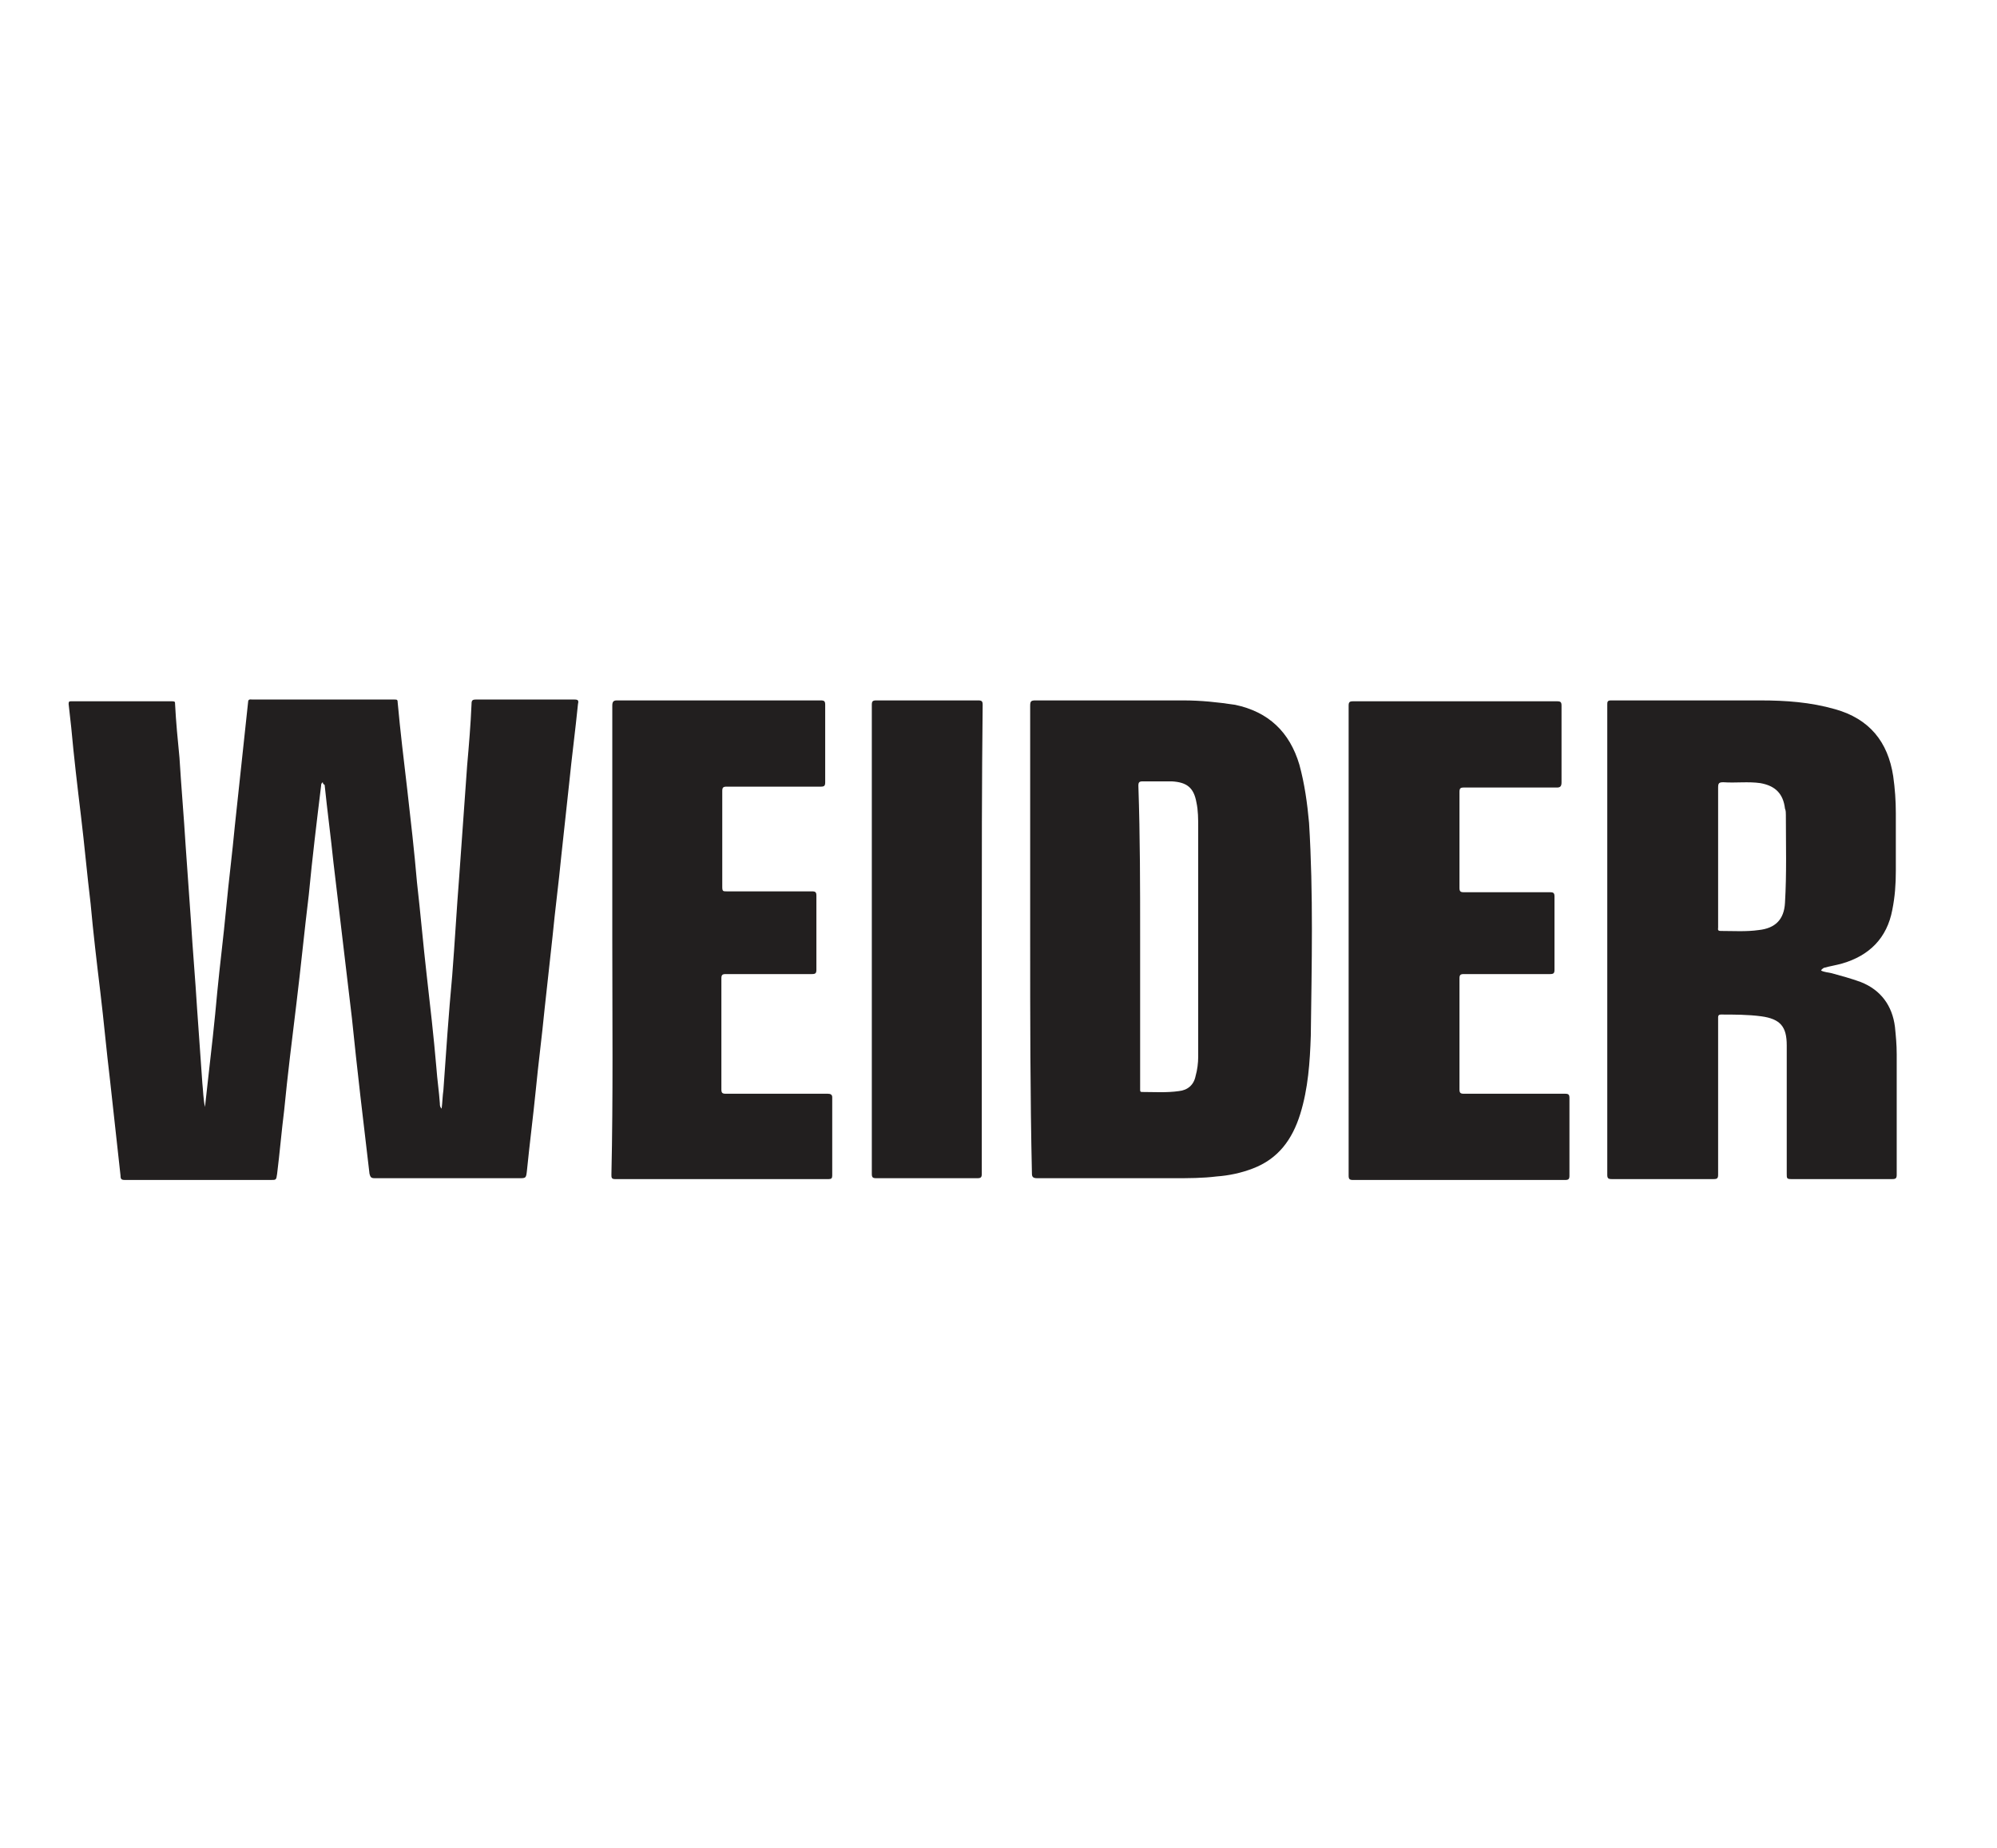
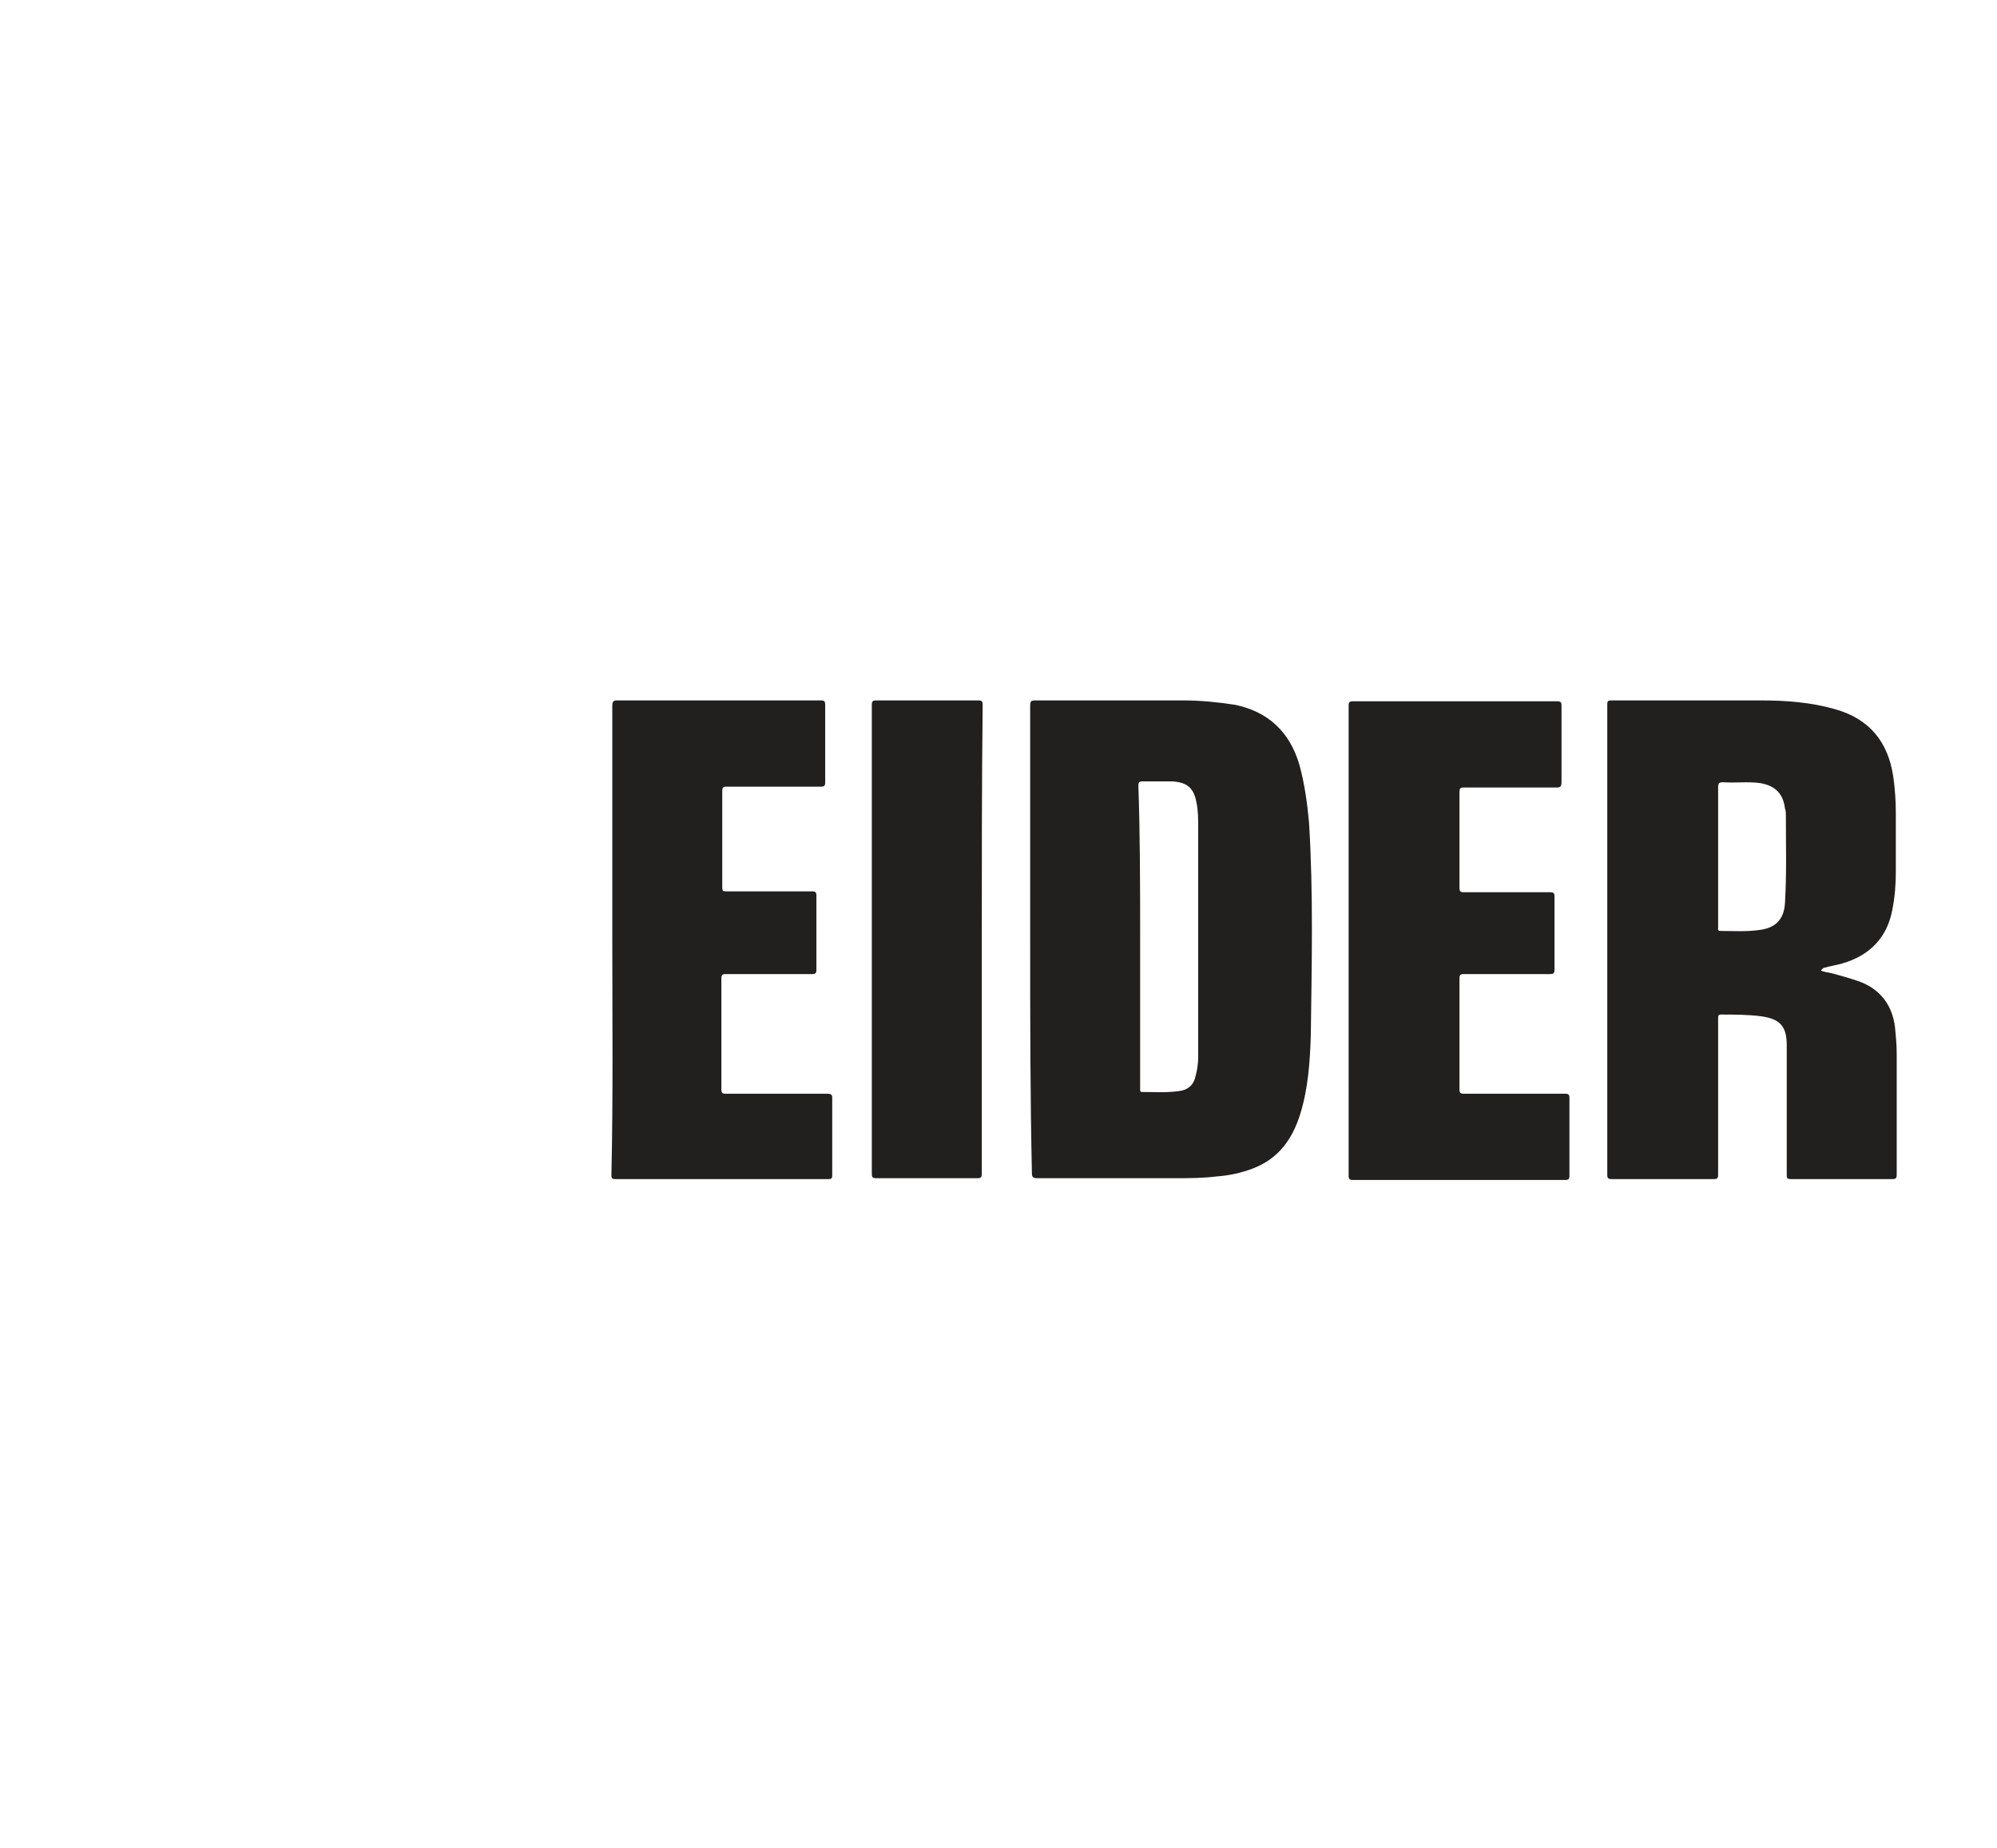
<svg xmlns="http://www.w3.org/2000/svg" version="1.1" id="Layer_1" x="0px" y="0px" viewBox="-192 292 227 210" xml:space="preserve" enable-background="new -192 292 227 210">
-   <path d="M-155.3,380.9c-0.2,0.1-0.2,0.3-0.2,0.4c-0.5,4.1-1,8.2-1.4,12.4c-0.5,4.1-0.9,8.2-1.4,12.3  c-0.5,4.1-1,8.1-1.4,12.2c-0.3,2.4-0.5,4.8-0.8,7.2c-0.1,0.7-0.1,0.7-0.7,0.7c-5.5,0-11.1,0-16.6,0c-0.4,0-0.5-0.1-0.5-0.5  c-0.4-3.6-0.8-7.2-1.2-10.9c-0.4-3.3-0.7-6.7-1.1-10c-0.4-3.3-0.8-6.7-1.1-10c-0.4-3.3-0.7-6.7-1.1-10c-0.4-3.3-0.8-6.7-1.1-10  c-0.1-0.9-0.2-1.8-0.3-2.7c0-0.3,0.1-0.3,0.3-0.3c3.8,0,7.7,0,11.5,0c0.3,0,0.3,0.1,0.3,0.3c0.1,2,0.3,4.1,0.5,6.1  c0.2,3.3,0.5,6.7,0.7,10c0.2,2.8,0.4,5.7,0.6,8.5c0.2,3.3,0.5,6.7,0.7,10c0.2,2.8,0.4,5.7,0.6,8.5c0.1,0.9,0.1,1.8,0.3,2.7  c0.1-0.9,0.2-1.8,0.3-2.7c0.4-3.5,0.8-7,1.1-10.4c0.3-3.1,0.7-6.2,1-9.4c0.3-3.2,0.7-6.3,1-9.5c0.3-2.8,0.6-5.6,0.9-8.4  c0.2-1.9,0.4-3.7,0.6-5.6c0-0.4,0.3-0.3,0.5-0.3c4.5,0,8.9,0,13.4,0c0.9,0,1.8,0,2.7,0c0.3,0,0.4,0,0.4,0.3c0.3,3.3,0.7,6.6,1.1,10  c0.4,3.5,0.8,7,1.1,10.5c0.4,3.5,0.7,7,1.1,10.5c0.4,3.5,0.8,7,1.1,10.5c0.1,1.4,0.3,2.7,0.4,4.1c0,0.2,0,0.4,0.2,0.6  c0.1-0.8,0.1-1.4,0.2-2.1c0.3-4.3,0.6-8.7,1-13c0.3-3.8,0.5-7.5,0.8-11.3c0.3-4.2,0.6-8.4,0.9-12.6c0.2-2.3,0.4-4.6,0.5-7  c0-0.4,0.1-0.5,0.5-0.5c3.7,0,7.5,0,11.2,0c0.4,0,0.5,0.1,0.4,0.5c-0.3,3-0.7,6-1,9c-0.3,2.8-0.6,5.5-0.9,8.3  c-0.3,3.1-0.7,6.1-1,9.2c-0.3,2.7-0.6,5.5-0.9,8.2c-0.3,3.1-0.7,6.1-1,9.2c-0.3,3-0.7,6.1-1,9.1c-0.1,0.9-0.1,0.9-0.9,0.9  c-5.5,0-10.9,0-16.4,0c-0.4,0-0.5-0.1-0.6-0.5c-0.7-5.9-1.4-11.8-2-17.7c-0.7-5.9-1.4-11.8-2.1-17.7c-0.3-2.9-0.7-5.9-1-8.8  C-155.3,381.1-155.3,381-155.3,380.9z" fill="#221F1F" />
  <path d="M15,402.3c0.4,0.2,0.8,0.2,1.2,0.3c1.1,0.3,2.2,0.6,3.3,1c2.3,0.9,3.6,2.7,3.9,5.1c0.1,1,0.2,2,0.2,3.1  c0,4.6,0,9.1,0,13.7c0,0.4-0.1,0.5-0.5,0.5c-3.8,0-7.7,0-11.5,0c-0.5,0-0.5-0.1-0.5-0.6c0-4.8,0-9.5,0-14.3c0-0.1,0-0.2,0-0.3  c0-2.1-0.7-3-2.9-3.3c-1.5-0.2-3.1-0.2-4.6-0.2c-0.2,0-0.3,0.1-0.3,0.3c0,0.1,0,0.2,0,0.3c0,5.9,0,11.8,0,17.6  c0,0.4-0.1,0.5-0.5,0.5c-3.9,0-7.7,0-11.6,0c-0.4,0-0.5-0.1-0.5-0.5c0-17.8,0-35.6,0-53.4c0-0.3,0-0.5,0.4-0.5c5.7,0,11.3,0,17,0  c2.9,0,5.7,0.2,8.5,1c3.9,1.1,6,3.7,6.6,7.6c0.2,1.4,0.3,2.8,0.3,4.2c0,2.2,0,4.4,0,6.6c0,1.5-0.1,2.9-0.4,4.4  c-0.6,3.2-2.6,5.2-5.7,6.1c-0.7,0.2-1.4,0.3-2.1,0.5C15.2,402.1,15.1,402.1,15,402.3z M3.3,389.3c0,2.7,0,5.4,0,8.1  c0,0.2-0.1,0.4,0.3,0.4c1.4,0,2.9,0.1,4.3-0.1c1.9-0.2,2.9-1.2,3-3.1c0.2-3.3,0.1-6.7,0.1-10c0-0.2,0-0.5-0.1-0.7  c-0.2-1.7-1.1-2.6-2.8-2.9c-1.4-0.2-2.8,0-4.2-0.1c-0.5,0-0.6,0.1-0.6,0.6C3.3,384.1,3.3,386.7,3.3,389.3z" fill="#221F1F" />
  <path d="M-74.9,398.8c0-8.9,0-17.7,0-26.6c0-0.5,0.1-0.6,0.6-0.6c5.6,0,11.2,0,16.8,0c2,0,3.9,0.2,5.9,0.5  c3.8,0.8,6.2,3.1,7.3,6.8c0.6,2.2,0.9,4.4,1.1,6.6c0.5,8.1,0.3,16.1,0.2,24.2c-0.1,3-0.3,6-1.2,8.9c-0.9,2.9-2.5,5.1-5.4,6.2  c-1.3,0.5-2.7,0.8-4.1,0.9c-1.6,0.2-3.2,0.2-4.8,0.2c-5.2,0-10.4,0-15.6,0c-0.4,0-0.6-0.1-0.6-0.5  C-74.9,416.5-74.9,407.6-74.9,398.8z M-62.4,398.5c0,5.7,0,11.4,0,17c0,0.1,0,0.2,0,0.3c0,0.2,0,0.3,0.2,0.3c1.4,0,2.8,0.1,4.2-0.1  c1-0.1,1.7-0.7,1.9-1.7c0.2-0.7,0.3-1.5,0.3-2.2c0-8.7,0-17.3,0-26c0-1,0-2-0.2-2.9c-0.3-1.7-1.1-2.3-2.8-2.4c-1.1,0-2.2,0-3.3,0  c-0.4,0-0.5,0.1-0.5,0.5C-62.4,387.1-62.4,392.8-62.4,398.5z" fill="#221F1F" />
  <path d="M-122.4,398.8c0-8.9,0-17.8,0-26.6c0-0.4,0.1-0.6,0.5-0.6c7.7,0,15.4,0,23.2,0c0.4,0,0.5,0.1,0.5,0.5  c0,2.9,0,5.9,0,8.8c0,0.4-0.1,0.5-0.5,0.5c-3.6,0-7.1,0-10.7,0c-0.4,0-0.5,0.1-0.5,0.5c0,3.6,0,7.3,0,10.9c0,0.5,0.1,0.5,0.5,0.5  c3.2,0,6.5,0,9.7,0c0.4,0,0.5,0.1,0.5,0.5c0,2.8,0,5.6,0,8.4c0,0.4-0.1,0.5-0.5,0.5c-3.3,0-6.5,0-9.8,0c-0.4,0-0.5,0.1-0.5,0.5  c0,4.2,0,8.4,0,12.6c0,0.4,0.1,0.5,0.5,0.5c3.9,0,7.7,0,11.6,0c0.3,0,0.5,0.1,0.5,0.4c0,3,0,6,0,8.9c0,0.3-0.1,0.4-0.4,0.4  c-8.1,0-16.2,0-24.3,0c-0.4,0-0.4-0.2-0.4-0.5C-122.3,416.6-122.4,407.7-122.4,398.8z" fill="#221F1F" />
  <path d="M-38.7,398.8c0-8.9,0-17.7,0-26.6c0-0.4,0.1-0.5,0.5-0.5c7.7,0,15.4,0,23.2,0c0.4,0,0.5,0.1,0.5,0.5  c0,2.9,0,5.8,0,8.7c0,0.4-0.1,0.6-0.5,0.6c-3.5,0-7.1,0-10.6,0c-0.4,0-0.5,0.1-0.5,0.5c0,3.6,0,7.3,0,10.9c0,0.4,0.1,0.5,0.5,0.5  c3.3,0,6.5,0,9.8,0c0.4,0,0.5,0.1,0.5,0.5c0,2.8,0,5.5,0,8.3c0,0.4-0.1,0.5-0.5,0.5c-3.3,0-6.5,0-9.8,0c-0.4,0-0.5,0.1-0.5,0.5  c0,4.2,0,8.4,0,12.6c0,0.4,0.1,0.5,0.5,0.5c3.8,0,7.7,0,11.5,0c0.4,0,0.5,0.1,0.5,0.5c0,2.9,0,5.9,0,8.8c0,0.4-0.1,0.5-0.5,0.5  c-8,0-16.1,0-24.1,0c-0.4,0-0.5-0.1-0.5-0.5C-38.7,416.6-38.7,407.7-38.7,398.8z" fill="#221F1F" />
  <path d="M-80.4,398.8c0,8.9,0,17.7,0,26.6c0,0.4-0.1,0.5-0.5,0.5c-3.8,0-7.7,0-11.5,0c-0.4,0-0.5-0.1-0.5-0.5  c0-17.8,0-35.6,0-53.3c0-0.4,0.1-0.5,0.5-0.5c3.9,0,7.7,0,11.6,0c0.4,0,0.5,0.1,0.5,0.5C-80.4,381-80.4,389.9-80.4,398.8z" fill="#221F1F" />
</svg>